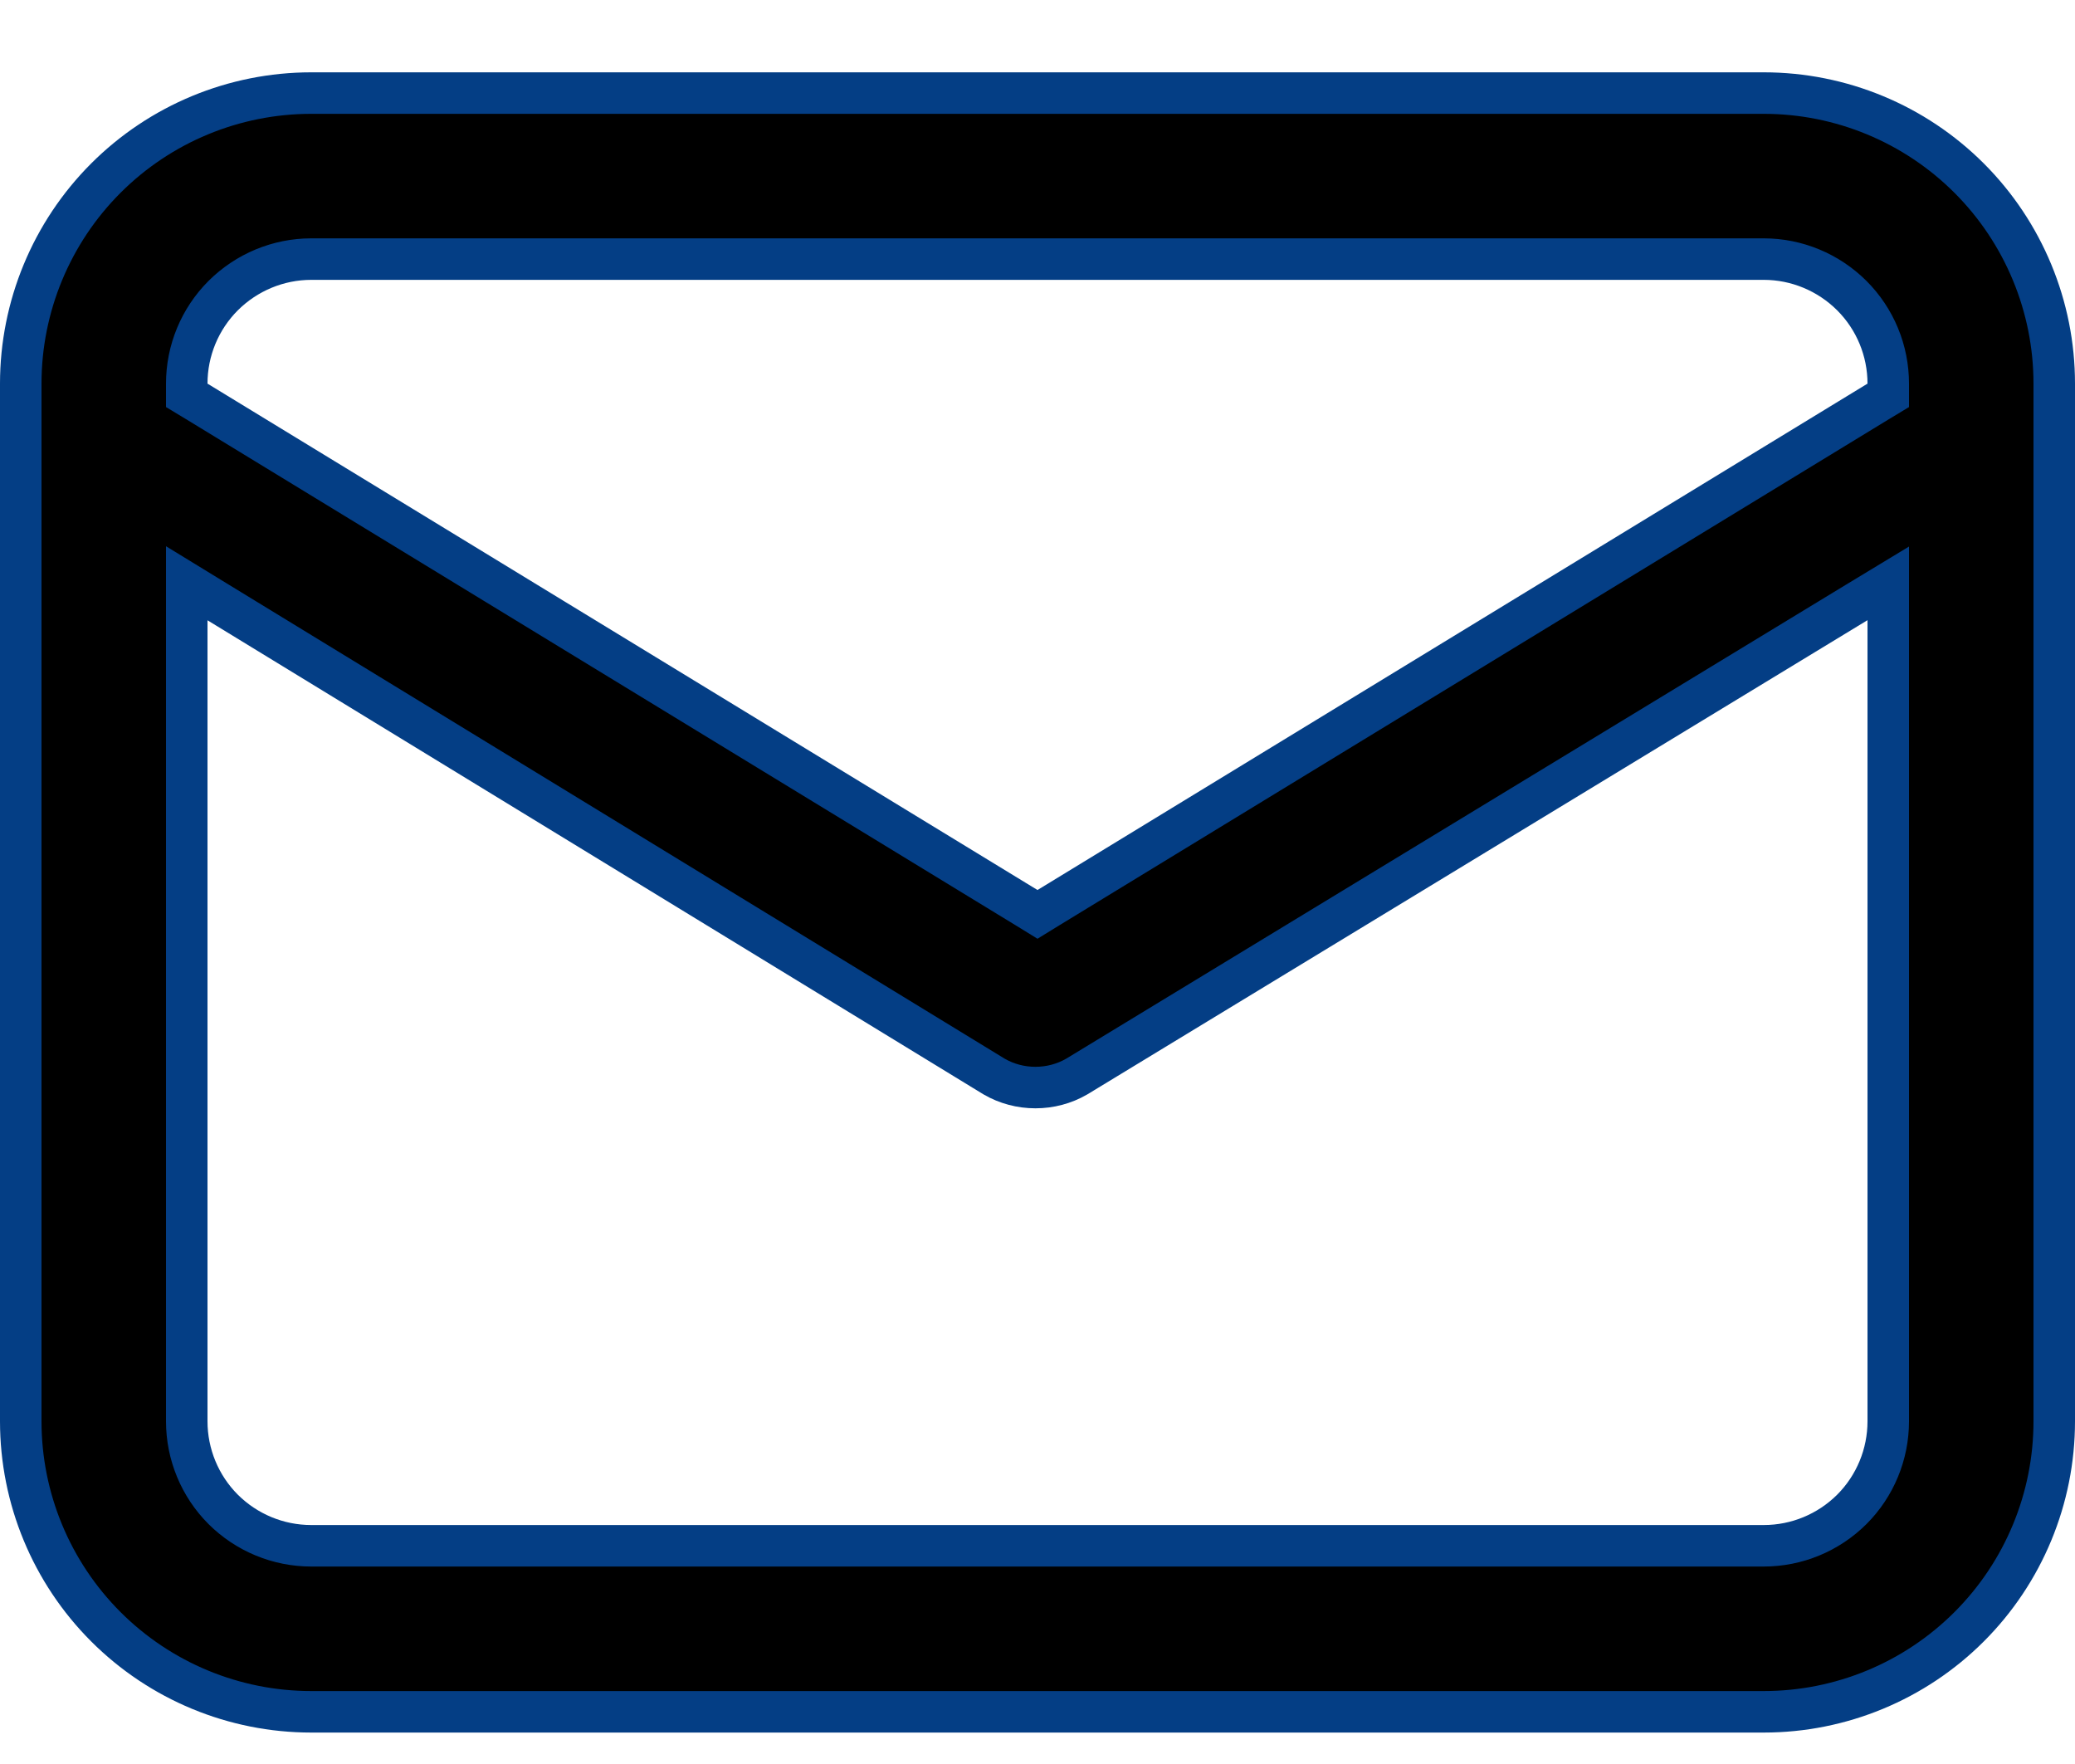
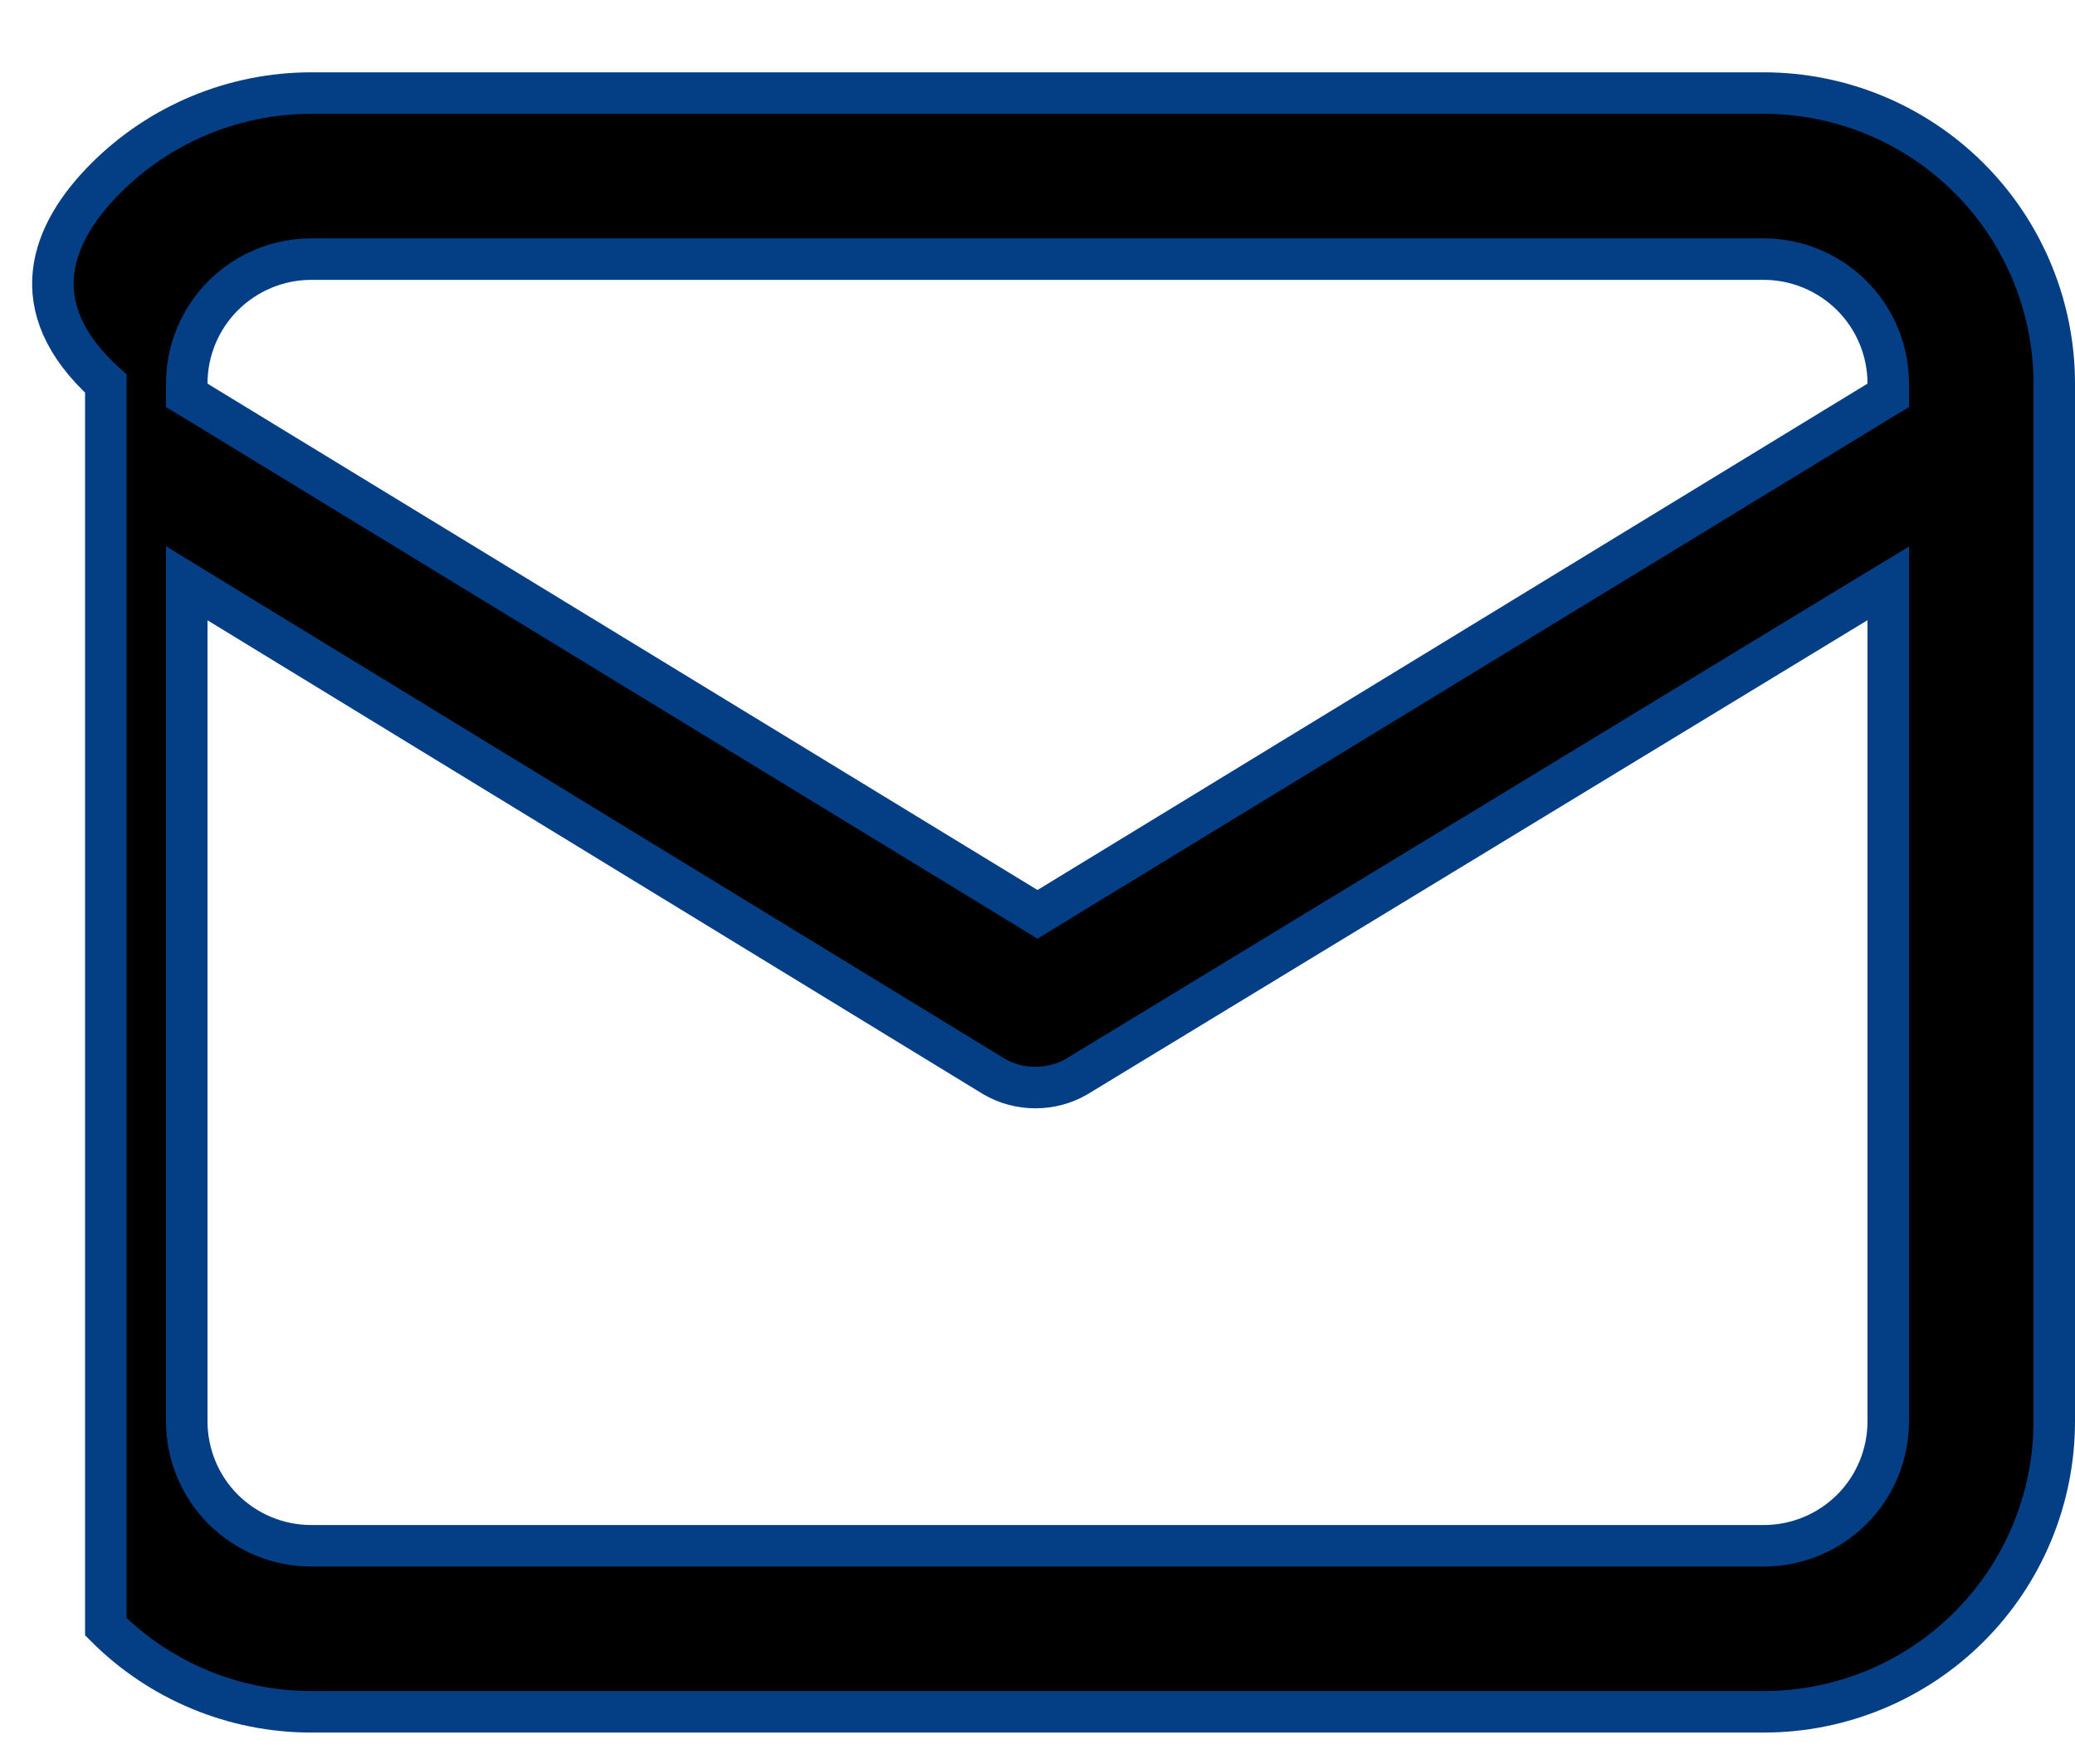
<svg xmlns="http://www.w3.org/2000/svg" width="20" height="17" viewBox="0 0 20 17" fill="none">
-   <path d="M18.104 3.868L18.2 3.81V3.697C18.2 3.379 18.074 3.074 17.849 2.849C17.623 2.624 17.318 2.497 17 2.497H3C2.682 2.497 2.377 2.624 2.151 2.849C1.926 3.074 1.8 3.379 1.8 3.697V3.81L1.896 3.868L9.896 8.748L10 8.812L10.104 8.748L18.104 3.868ZM2.104 5.807L1.8 5.621V5.977V13.697C1.8 14.015 1.926 14.321 2.151 14.546C2.377 14.771 2.682 14.897 3 14.897H17C17.318 14.897 17.623 14.771 17.849 14.546C18.074 14.321 18.2 14.015 18.2 13.697V5.977V5.622L17.896 5.806L10.378 10.375C10.257 10.445 10.12 10.481 9.98 10.481C9.84 10.481 9.703 10.445 9.582 10.375L2.104 5.807ZM3 0.897H17C17.743 0.897 18.455 1.192 18.98 1.717C19.505 2.242 19.8 2.955 19.8 3.697V13.697C19.8 14.44 19.505 15.152 18.98 15.677C18.455 16.202 17.743 16.497 17 16.497H3C2.257 16.497 1.545 16.202 1.02 15.677C0.495 15.152 0.2 14.44 0.2 13.697V3.697C0.2 2.955 0.495 2.242 1.02 1.717C1.545 1.192 2.257 0.897 3 0.897Z" fill="black" stroke="#043E85" stroke-width="0.4" />
+   <path d="M18.104 3.868L18.2 3.81V3.697C18.2 3.379 18.074 3.074 17.849 2.849C17.623 2.624 17.318 2.497 17 2.497H3C2.682 2.497 2.377 2.624 2.151 2.849C1.926 3.074 1.8 3.379 1.8 3.697V3.81L1.896 3.868L9.896 8.748L10 8.812L10.104 8.748L18.104 3.868ZM2.104 5.807L1.8 5.621V5.977V13.697C1.8 14.015 1.926 14.321 2.151 14.546C2.377 14.771 2.682 14.897 3 14.897H17C17.318 14.897 17.623 14.771 17.849 14.546C18.074 14.321 18.2 14.015 18.2 13.697V5.977V5.622L17.896 5.806L10.378 10.375C10.257 10.445 10.12 10.481 9.98 10.481C9.84 10.481 9.703 10.445 9.582 10.375L2.104 5.807ZM3 0.897H17C17.743 0.897 18.455 1.192 18.98 1.717C19.505 2.242 19.8 2.955 19.8 3.697V13.697C19.8 14.44 19.505 15.152 18.98 15.677C18.455 16.202 17.743 16.497 17 16.497H3C2.257 16.497 1.545 16.202 1.02 15.677V3.697C0.2 2.955 0.495 2.242 1.02 1.717C1.545 1.192 2.257 0.897 3 0.897Z" fill="black" stroke="#043E85" stroke-width="0.4" />
</svg>